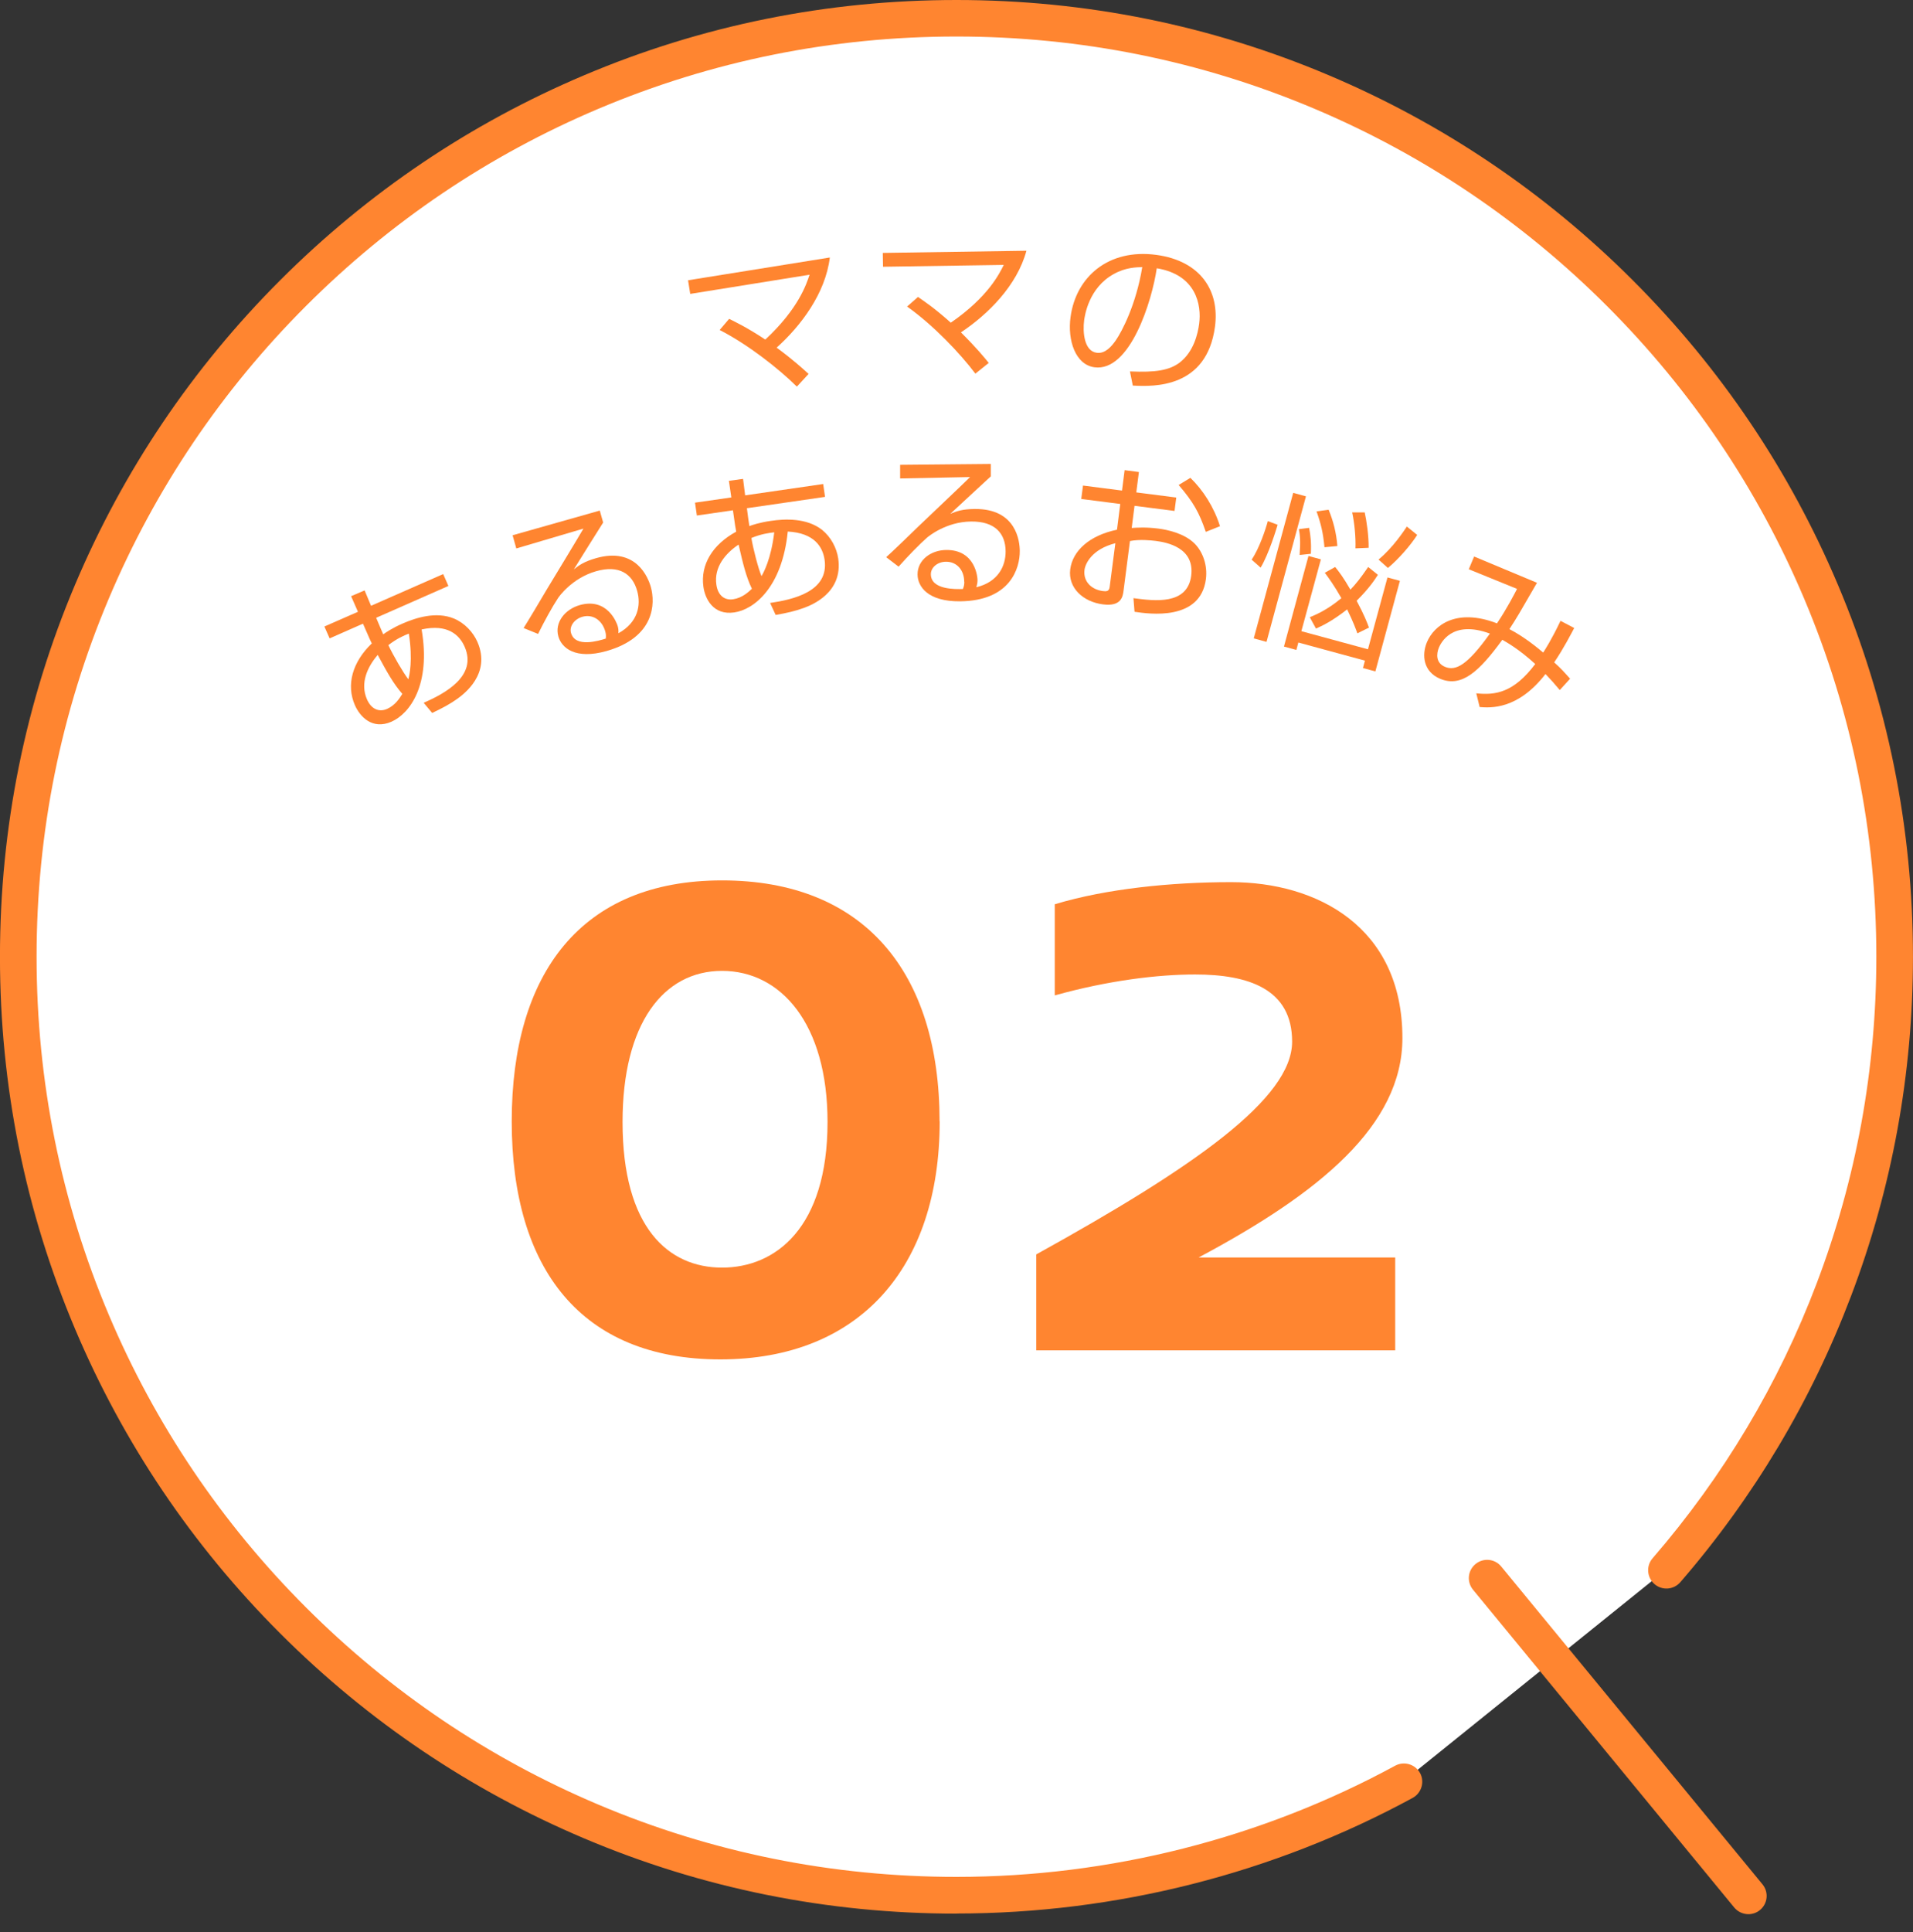
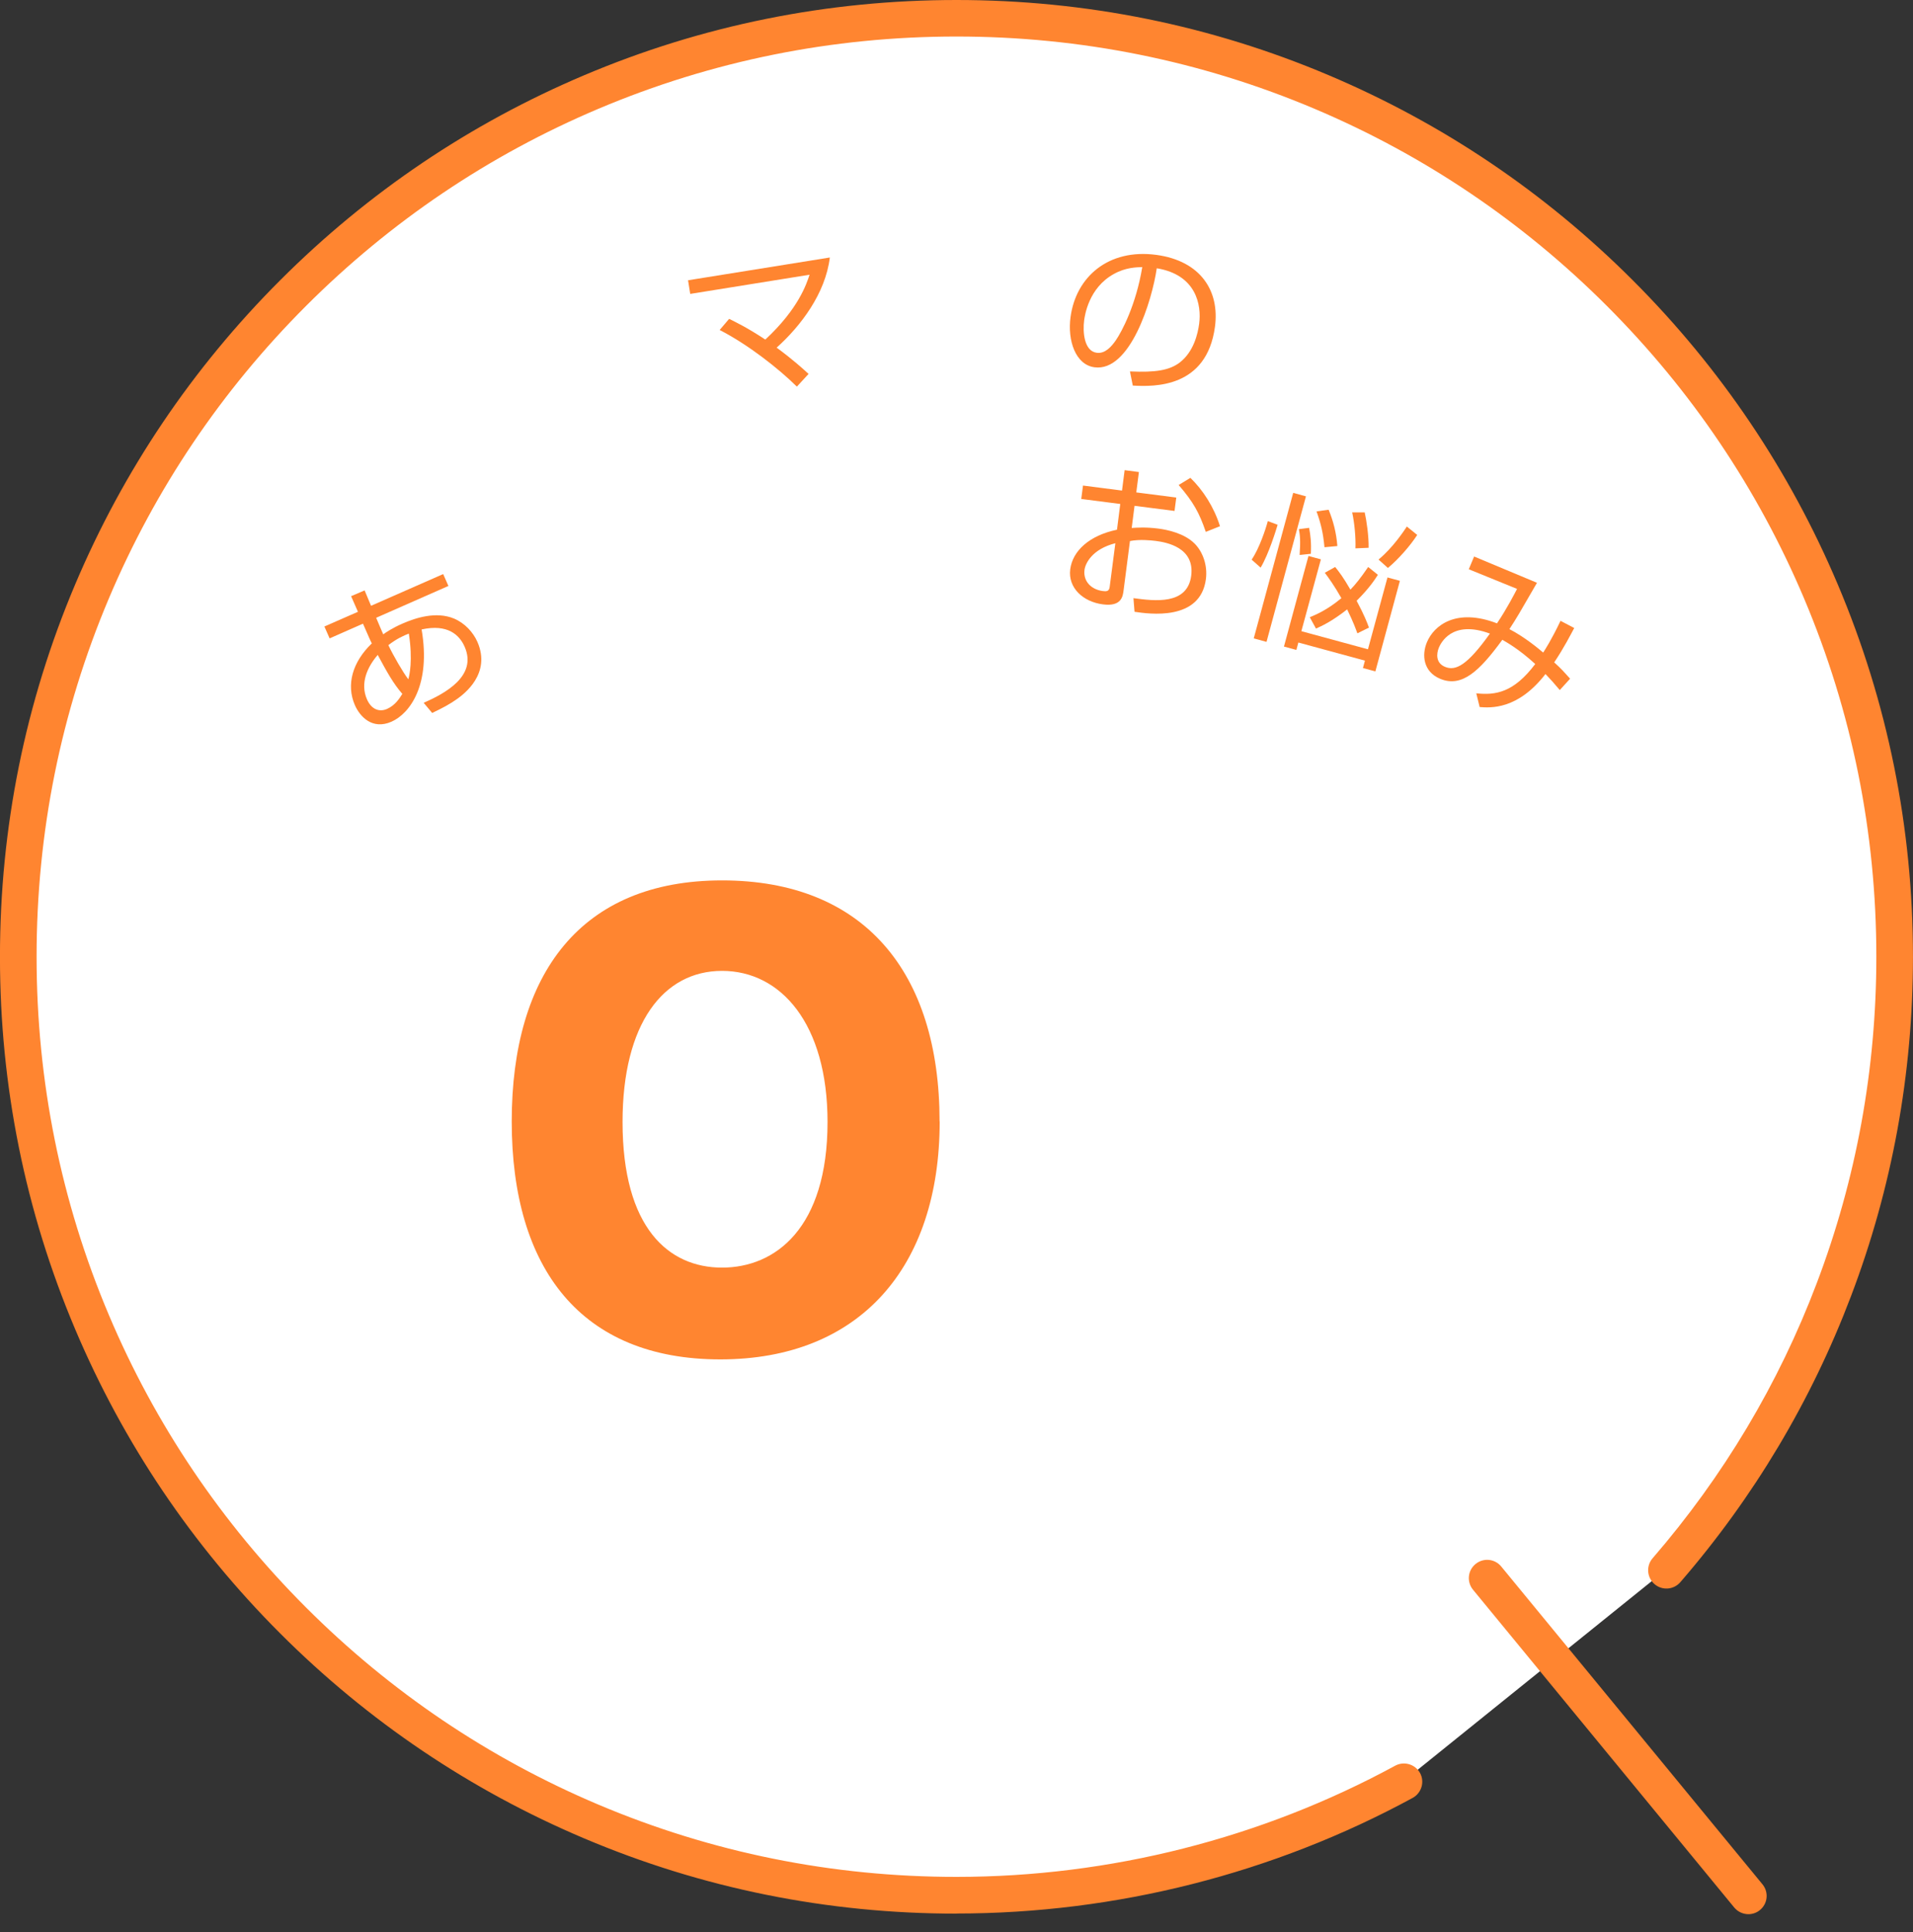
<svg xmlns="http://www.w3.org/2000/svg" width="104" height="105" viewBox="0 0 104 105" fill="none">
  <rect x="0" y="0" width="104" height="105" fill="#333333" stroke="none" />
  <path d="M76.259 96.837C69.031 100.771 60.743 102.999 51.933 102.999C23.762 103.005 0.928 80.165 0.928 52C0.928 23.835 23.762 0.995 51.933 0.995C80.104 0.995 102.938 23.829 102.938 52C102.938 64.744 98.263 76.397 90.531 85.338" fill="white" />
  <path d="M51.998 104C44.977 104 38.17 102.626 31.76 99.912C25.569 97.293 20.005 93.543 15.23 88.768C10.455 83.993 6.705 78.43 4.086 72.238C1.373 65.828 -0.002 59.021 -0.002 52C-0.002 44.979 1.373 38.172 4.086 31.762C6.705 25.57 10.455 20.007 15.23 15.232C20.005 10.457 25.569 6.707 31.76 4.088C38.17 1.375 44.977 0 51.998 0C59.019 0 65.826 1.375 72.236 4.088C78.428 6.707 83.991 10.457 88.766 15.232C93.541 20.007 97.291 25.57 99.91 31.762C102.624 38.172 103.998 44.985 103.998 52C103.998 58.351 102.866 64.56 100.627 70.449C98.47 76.137 95.348 81.368 91.349 85.989C90.988 86.404 90.36 86.451 89.945 86.09C89.53 85.729 89.483 85.101 89.844 84.686C93.689 80.237 96.693 75.213 98.767 69.738C100.917 64.074 102.007 58.108 102.007 51.994C102.007 45.24 100.686 38.693 98.079 32.526C95.561 26.572 91.953 21.222 87.362 16.63C82.77 12.039 77.42 8.431 71.466 5.913C65.299 3.306 58.752 1.985 51.998 1.985C45.244 1.985 38.697 3.306 32.53 5.913C26.576 8.431 21.226 12.039 16.634 16.63C12.043 21.222 8.435 26.572 5.917 32.526C3.31 38.693 1.989 45.24 1.989 51.994C1.989 58.748 3.31 65.295 5.917 71.462C8.435 77.416 12.043 82.766 16.634 87.358C21.226 91.949 26.576 95.558 32.53 98.075C38.697 100.682 45.244 102.003 51.998 102.003C60.328 102.003 68.575 99.912 75.85 95.96C76.33 95.7 76.935 95.877 77.201 96.357C77.462 96.837 77.284 97.442 76.804 97.708C69.239 101.82 60.666 103.994 52.004 103.994L51.998 104Z" fill="#FF8530" />
  <path d="M95.052 104.03C94.768 104.03 94.477 103.905 94.282 103.668L80.081 86.398C79.731 85.972 79.79 85.349 80.217 85C80.643 84.65 81.266 84.71 81.615 85.136L95.816 102.406C96.166 102.833 96.106 103.455 95.68 103.804C95.496 103.959 95.271 104.03 95.052 104.03Z" fill="#FF8530" />
  <path d="M19.087 32.401L19.822 32.087L20.172 32.923L24.093 31.199L24.378 31.845L20.45 33.575L20.663 34.078L20.835 34.475C20.959 34.38 21.339 34.126 21.884 33.889C22.589 33.581 23.703 33.213 24.68 33.616C25.273 33.865 25.723 34.363 25.954 34.884C26.718 36.626 25.201 37.728 24.881 37.965C24.461 38.267 24.058 38.48 23.495 38.747L23.033 38.196C24.182 37.692 25.96 36.744 25.261 35.151C24.982 34.511 24.342 33.895 22.921 34.209C23.436 37.23 22.275 38.782 21.285 39.221C20.225 39.689 19.555 38.919 19.295 38.326C18.809 37.218 19.158 35.98 20.213 34.967C20.16 34.866 20.124 34.783 20.071 34.665L19.733 33.895L17.92 34.694L17.636 34.049L19.46 33.249L19.093 32.413L19.087 32.401ZM20.533 35.595C19.982 36.235 19.561 37.123 19.952 38.012C20.189 38.545 20.61 38.717 21.042 38.528C21.499 38.326 21.735 37.929 21.872 37.71C21.386 37.153 21.048 36.543 20.533 35.589V35.595ZM22.227 34.434C21.955 34.54 21.581 34.7 21.113 35.062C21.386 35.636 21.913 36.549 22.198 36.916C22.257 36.715 22.452 35.885 22.227 34.44V34.434Z" fill="#FF8530" />
-   <path d="M32.607 27.751L32.791 28.397C32.53 28.799 31.434 30.565 31.197 30.944C31.481 30.719 31.748 30.523 32.405 30.334C34.592 29.712 35.237 31.4 35.38 31.892C35.634 32.793 35.599 34.635 32.974 35.382C31.268 35.861 30.533 35.21 30.355 34.588C30.142 33.829 30.711 33.118 31.511 32.887C33.033 32.455 33.537 33.877 33.578 34.013C33.626 34.173 33.626 34.268 33.62 34.416C34.686 33.829 34.858 32.887 34.639 32.111C34.378 31.181 33.656 30.689 32.405 31.045C31.078 31.424 30.361 32.461 30.332 32.514C30.036 32.959 29.597 33.752 29.253 34.452L28.466 34.132C28.643 33.859 29.443 32.52 29.727 32.034C30.041 31.513 31.44 29.214 31.718 28.728L28.069 29.807L27.867 29.09L32.619 27.745L32.607 27.751ZM32.903 34.309C32.731 33.705 32.228 33.361 31.659 33.521C31.209 33.652 30.942 34.049 31.043 34.398C31.274 35.216 32.553 34.825 32.933 34.706C32.95 34.534 32.944 34.457 32.903 34.309Z" fill="#FF8530" />
-   <path d="M39.609 26.133L40.397 26.027L40.51 26.921L44.752 26.305L44.853 27.004L40.605 27.62L40.676 28.166L40.741 28.592C40.883 28.533 41.322 28.391 41.908 28.308C42.672 28.195 43.846 28.142 44.681 28.788C45.184 29.191 45.487 29.789 45.57 30.352C45.842 32.236 44.088 32.893 43.715 33.035C43.229 33.213 42.779 33.314 42.169 33.421L41.867 32.769C43.111 32.585 45.078 32.153 44.829 30.423C44.728 29.73 44.278 28.965 42.827 28.888C42.518 31.939 40.984 33.13 39.917 33.284C38.768 33.45 38.33 32.532 38.241 31.892C38.069 30.689 38.739 29.593 40.024 28.894C40.001 28.782 39.989 28.693 39.965 28.562L39.846 27.733L37.885 28.017L37.785 27.318L39.758 27.034L39.627 26.133H39.609ZM40.149 29.599C39.45 30.067 38.804 30.814 38.946 31.779C39.029 32.36 39.39 32.639 39.858 32.568C40.35 32.496 40.688 32.176 40.877 31.999C40.557 31.329 40.397 30.654 40.154 29.599H40.149ZM42.092 28.93C41.801 28.965 41.399 29.013 40.848 29.238C40.954 29.866 41.221 30.885 41.399 31.311C41.505 31.134 41.92 30.387 42.092 28.93Z" fill="#FF8530" />
-   <path d="M53.864 25.215V25.89C53.509 26.21 51.992 27.626 51.66 27.928C51.998 27.786 52.306 27.668 52.987 27.662C55.263 27.638 55.44 29.433 55.44 29.949C55.446 30.885 54.925 32.65 52.2 32.68C50.428 32.698 49.889 31.868 49.883 31.223C49.877 30.435 50.612 29.895 51.447 29.89C53.029 29.878 53.142 31.377 53.142 31.519C53.142 31.685 53.118 31.774 53.076 31.916C54.261 31.631 54.676 30.766 54.67 29.961C54.664 28.995 54.095 28.331 52.798 28.343C51.417 28.355 50.452 29.173 50.404 29.214C50.002 29.564 49.368 30.215 48.852 30.796L48.177 30.281C48.426 30.067 49.545 28.983 49.948 28.592C50.387 28.171 52.342 26.323 52.739 25.926L48.935 26.003V25.262L53.864 25.215ZM52.419 31.62C52.419 30.991 52.022 30.523 51.429 30.529C50.961 30.529 50.6 30.849 50.606 31.211C50.612 32.058 51.951 32.022 52.348 32.011C52.407 31.851 52.425 31.774 52.425 31.62H52.419Z" fill="#FF8530" />
  <path d="M61.146 25.553L61.916 25.654L61.774 26.761L63.948 27.04L63.853 27.768L61.679 27.49L61.525 28.693C61.821 28.675 62.289 28.639 62.982 28.728C63.48 28.794 64.386 28.983 64.949 29.546C65.394 29.996 65.654 30.725 65.559 31.471C65.263 33.77 62.467 33.367 61.679 33.249L61.62 32.508C62.769 32.662 64.552 32.893 64.76 31.288C64.955 29.753 63.421 29.475 62.834 29.398C62.544 29.362 61.946 29.303 61.43 29.404L61.081 32.105C61.039 32.413 60.968 32.976 59.961 32.846C58.888 32.71 58.053 31.951 58.183 30.938C58.314 29.937 59.22 29.102 60.725 28.788L60.903 27.389L58.782 27.117L58.877 26.388L60.998 26.661L61.14 25.553H61.146ZM60.636 29.522C59.362 29.848 59.007 30.624 58.959 30.968C58.877 31.608 59.345 32.046 59.961 32.123C60.156 32.147 60.298 32.141 60.328 31.892L60.636 29.522ZM64.718 25.973C65.394 26.625 65.998 27.555 66.324 28.598L65.553 28.906C65.198 27.869 64.884 27.295 64.078 26.358L64.718 25.968V25.973Z" fill="#FF8530" />
  <path d="M68.048 30.411C68.463 29.801 68.806 28.764 68.925 28.32L69.458 28.521C69.387 28.758 68.984 30.097 68.534 30.849L68.048 30.417V30.411ZM70.998 26.975L68.854 34.884L68.16 34.694L70.305 26.785L70.998 26.975ZM74.772 36.489L74.097 36.306L74.204 35.903L70.584 34.919L70.477 35.322L69.802 35.139L71.135 30.215L71.81 30.399L70.749 34.303L74.369 35.287L75.43 31.383L76.105 31.566L74.772 36.489ZM70.655 30.162C70.708 29.398 70.672 29.054 70.613 28.758L71.17 28.687C71.247 29.102 71.294 29.481 71.265 30.097L70.649 30.162H70.655ZM73.795 34.422C73.7 34.167 73.593 33.853 73.238 33.118C72.385 33.788 71.846 34.025 71.543 34.161L71.206 33.545C71.526 33.409 72.136 33.166 72.924 32.508C72.539 31.827 72.219 31.388 72.023 31.128L72.586 30.814C72.805 31.086 73.03 31.377 73.415 32.046C73.688 31.762 73.961 31.43 74.381 30.814L74.909 31.24C74.737 31.507 74.434 31.975 73.753 32.65C74.162 33.415 74.328 33.841 74.423 34.108L73.789 34.422H73.795ZM72.005 29.741C71.928 28.942 71.816 28.474 71.573 27.792L72.231 27.703C72.479 28.302 72.651 28.953 72.705 29.676L72.005 29.741ZM73.688 29.801C73.712 29.208 73.635 28.408 73.51 27.846H74.192C74.292 28.296 74.417 29.143 74.405 29.771L73.694 29.801H73.688ZM74.944 30.411C75.75 29.741 76.33 28.841 76.484 28.616L77.047 29.072C76.686 29.635 76.028 30.393 75.454 30.867L74.944 30.411Z" fill="#FF8530" />
  <path d="M85.585 34.126C85.413 34.446 85.022 35.216 84.494 35.998C84.885 36.353 84.986 36.472 85.359 36.886L84.797 37.503C84.5 37.147 84.293 36.916 84.02 36.632C82.504 38.587 81.028 38.468 80.442 38.427L80.258 37.68C81.307 37.793 82.296 37.639 83.463 36.087C82.545 35.251 81.905 34.908 81.674 34.771C80.424 36.484 79.47 37.378 78.297 36.892C77.373 36.507 77.284 35.595 77.575 34.902C77.954 33.995 79.156 33.024 81.384 33.877C81.923 33.077 82.332 32.277 82.474 32.005L79.85 30.938L80.14 30.245L83.558 31.673C82.581 33.367 82.474 33.551 82.059 34.191C82.901 34.629 83.618 35.233 83.896 35.465C83.979 35.334 84.346 34.777 84.838 33.74L85.585 34.132V34.126ZM78.226 35.192C78.084 35.536 78.054 36.033 78.558 36.241C79.139 36.484 79.772 36.152 80.999 34.434C78.907 33.658 78.315 34.991 78.226 35.192Z" fill="#FF8530" />
  <path d="M43.319 21.009C42.335 20.037 40.682 18.734 39.124 17.934L39.639 17.329C40.019 17.519 40.599 17.791 41.606 18.455C43.407 16.784 43.846 15.434 44.012 14.93L37.524 15.973L37.406 15.232L45.114 13.994C44.877 15.943 43.538 17.715 42.222 18.893C43.17 19.593 43.662 20.055 43.958 20.321L43.324 21.009H43.319Z" fill="#FF8530" />
-   <path d="M53.023 20.303C52.194 19.201 50.742 17.673 49.314 16.66L49.907 16.139C50.256 16.381 50.795 16.737 51.69 17.537C53.716 16.144 54.338 14.865 54.569 14.397L48.005 14.497L47.993 13.745L55.802 13.627C55.292 15.522 53.71 17.086 52.241 18.064C53.076 18.893 53.503 19.415 53.752 19.723L53.023 20.309V20.303Z" fill="#FF8530" />
  <path d="M61.424 20.185C62.816 20.25 63.575 20.126 64.132 19.705C64.896 19.119 65.121 18.135 65.192 17.596C65.328 16.571 65.032 14.93 62.887 14.58C62.633 16.34 61.436 20.227 59.498 19.96C58.474 19.824 58.023 18.508 58.201 17.223C58.497 15.048 60.257 13.502 62.864 13.852C65.299 14.183 66.312 15.836 66.051 17.762C65.601 21.091 62.751 21.02 61.584 20.955L61.43 20.185H61.424ZM60.559 14.888C59.178 15.641 58.977 17.163 58.941 17.395C58.853 18.052 58.941 19.083 59.623 19.172C60.091 19.237 60.441 18.811 60.66 18.497C60.991 18.017 61.762 16.565 62.099 14.515C61.779 14.527 61.193 14.533 60.559 14.888Z" fill="#FF8530" />
  <path d="M51.086 60.946C51.086 68.897 46.719 73.879 39.16 73.879C31.6 73.879 27.82 68.962 27.82 60.946C27.82 52.93 31.564 47.847 39.254 47.847C46.944 47.847 51.08 52.8 51.08 60.946H51.086ZM33.845 60.976C33.845 66.74 36.351 68.891 39.254 68.891C42.157 68.891 44.989 66.74 44.989 60.976C44.989 55.632 42.448 52.764 39.254 52.764C36.061 52.764 33.845 55.632 33.845 60.976Z" fill="#FF8530" />
-   <path d="M76.242 56.414C76.242 61.171 71.715 64.85 65.163 68.34H75.85V73.388H56.335V68.174C64.937 63.417 70.246 59.702 70.246 56.609C70.246 53.742 67.87 52.96 64.967 52.96C62.947 52.96 60.245 53.286 57.342 54.097V49.144C60.145 48.297 63.693 47.942 66.922 47.942C71.579 47.942 76.242 50.353 76.242 56.414Z" fill="#FF8530" />
</svg>